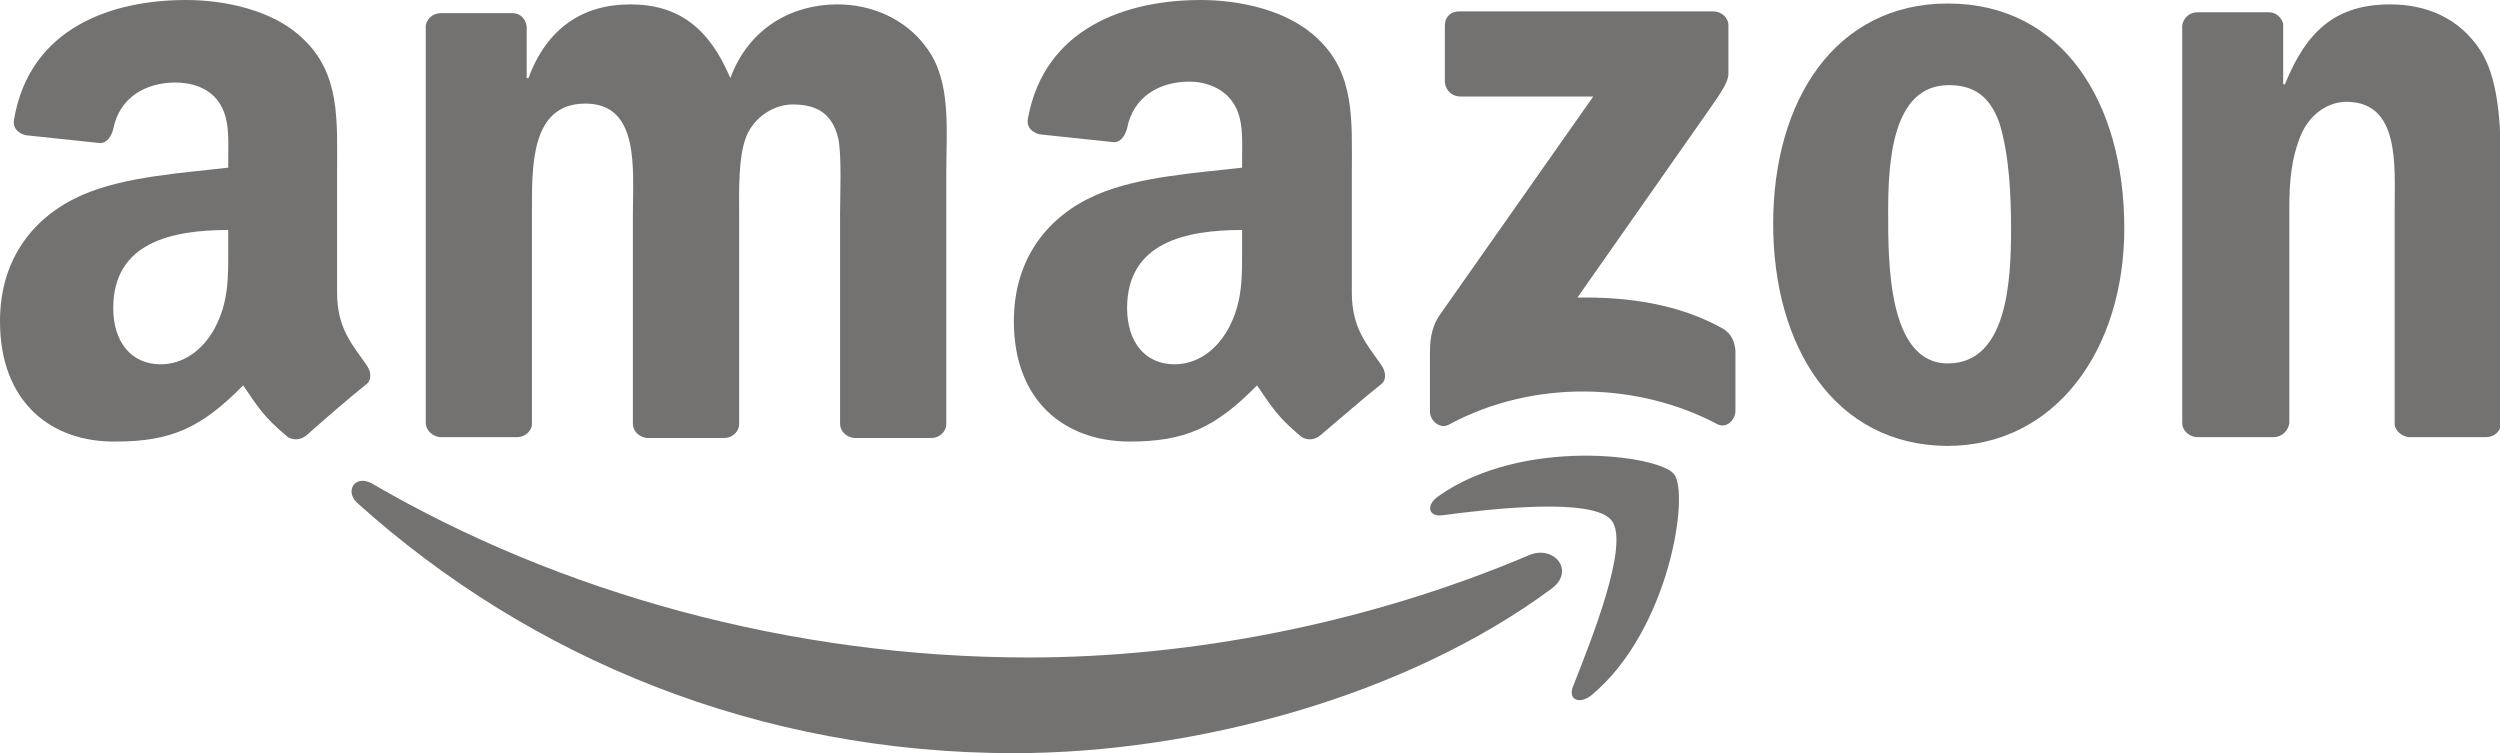
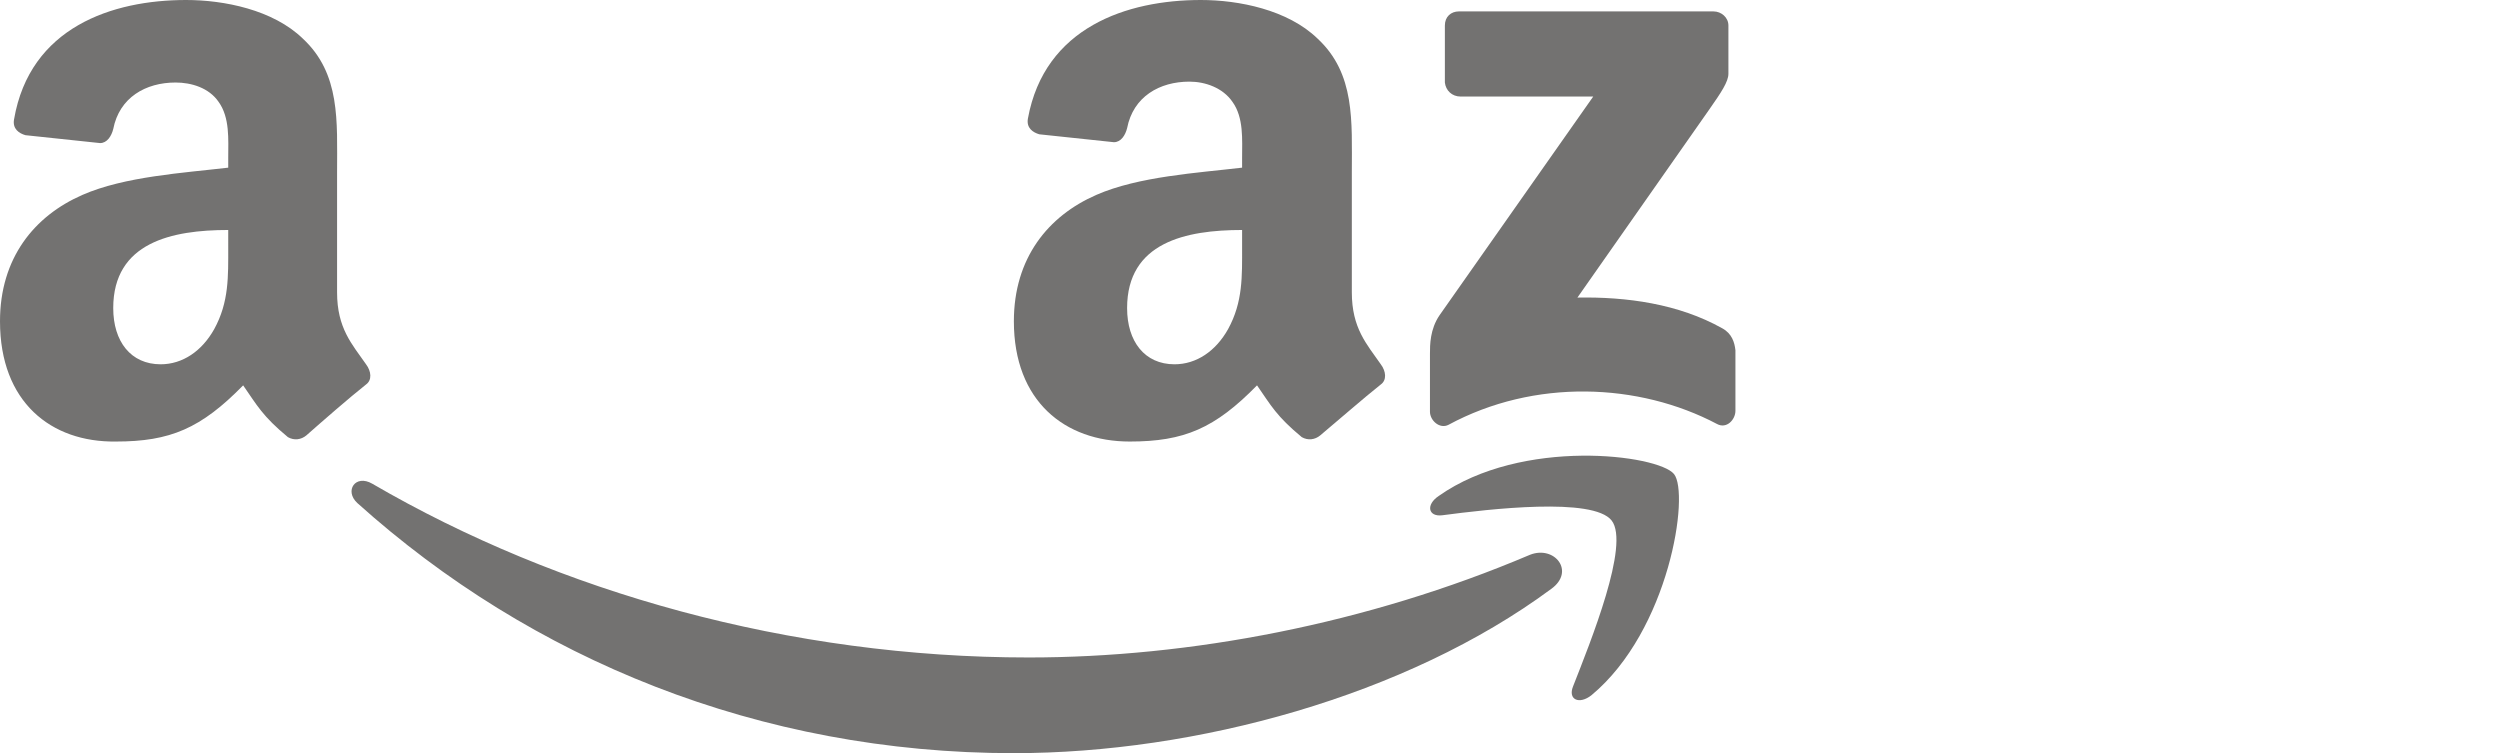
<svg xmlns="http://www.w3.org/2000/svg" version="1.1" id="Capa_1" x="0px" y="0px" viewBox="0 0 284.8 85.8" style="enable-background:new 0 0 284.8 85.8;" xml:space="preserve">
  <style type="text/css">
	.st0{fill-rule:evenodd;clip-rule:evenodd;fill:#737271;}
</style>
  <g>
    <g>
      <path class="st0" d="M176.7,67.1c-16.5,12.2-40.5,18.7-61.2,18.7c-29,0-55-10.7-74.8-28.5c-1.5-1.4-0.2-3.3,1.7-2.2    c21.3,12.4,47.6,19.8,74.8,19.8c18.3,0,38.5-3.8,57.1-11.7C177.1,62.1,179.5,65.1,176.7,67.1z" />
      <path class="st0" d="M183.6,59.3c-2.1-2.7-14-1.3-19.3-0.6c-1.6,0.2-1.9-1.2-0.4-2.2c9.5-6.7,25-4.7,26.8-2.5    c1.8,2.2-0.5,17.8-9.4,25.2c-1.4,1.1-2.7,0.5-2.1-1C181.2,73.1,185.7,62,183.6,59.3z" />
    </g>
    <path class="st0" d="M164.6,9.4V2.9c0-1,0.7-1.6,1.6-1.6l29,0c0.9,0,1.7,0.7,1.7,1.6l0,5.5c0,0.9-0.8,2.1-2.2,4.1l-15,21.4   c5.6-0.1,11.5,0.7,16.5,3.5c1.1,0.6,1.4,1.6,1.5,2.5v6.9c0,1-1,2.1-2.1,1.5c-8.9-4.7-20.8-5.2-30.6,0.1c-1,0.5-2.1-0.5-2.1-1.5   v-6.6c0-1,0-2.8,1.1-4.4L181.5,11l-15.1,0C165.4,11,164.7,10.3,164.6,9.4z" />
-     <path class="st0" d="M58.9,49.8h-8.8c-0.8-0.1-1.5-0.7-1.6-1.5l0-45.2c0-0.9,0.8-1.6,1.7-1.6l8.2,0c0.9,0,1.5,0.7,1.6,1.5v5.9h0.2   c2.1-5.7,6.2-8.4,11.6-8.4c5.5,0,9,2.7,11.4,8.4c2.1-5.7,7-8.4,12.2-8.4c3.7,0,7.7,1.5,10.2,5c2.8,3.8,2.2,9.3,2.2,14.2l0,28.6   c0,0.9-0.8,1.6-1.7,1.6h-8.8c-0.9-0.1-1.6-0.8-1.6-1.6l0-24c0-1.9,0.2-6.7-0.2-8.5c-0.7-3-2.6-3.9-5.2-3.9c-2.1,0-4.4,1.4-5.3,3.7   c-0.9,2.3-0.8,6.1-0.8,8.7v24c0,0.9-0.8,1.6-1.7,1.6h-8.8c-0.9-0.1-1.6-0.8-1.6-1.6l0-24c0-5,0.8-12.5-5.4-12.5   c-6.3,0-6.1,7.2-6.1,12.5l0,24C60.6,49,59.9,49.8,58.9,49.8z" />
-     <path class="st0" d="M221.9,0.4C235,0.4,242,11.7,242,26c0,13.8-7.8,24.8-20.2,24.8C209,50.7,202,39.5,202,25.5   C202,11.4,209.1,0.4,221.9,0.4z M222,9.7c-6.5,0-6.9,8.9-6.9,14.4c0,5.5-0.1,17.3,6.8,17.3c6.8,0,7.2-9.5,7.2-15.3   c0-3.8-0.2-8.4-1.3-12C226.7,10.9,224.8,9.7,222,9.7z" />
-     <path class="st0" d="M259,49.8h-8.8c-0.9-0.1-1.6-0.8-1.6-1.6l0-45.3c0.1-0.8,0.8-1.5,1.7-1.5l8.2,0c0.8,0,1.4,0.6,1.6,1.3v6.9h0.2   c2.5-6.2,5.9-9.1,12-9.1c3.9,0,7.8,1.4,10.3,5.3c2.3,3.6,2.3,9.7,2.3,14.1v28.5c-0.1,0.8-0.8,1.4-1.7,1.4h-8.8   c-0.8-0.1-1.5-0.7-1.6-1.4V23.8c0-5,0.6-12.2-5.5-12.2c-2.1,0-4.1,1.4-5.1,3.6c-1.2,2.8-1.4,5.5-1.4,8.6v24.4   C260.7,49,260,49.8,259,49.8z" />
    <path class="st0" d="M141.5,28.1c0,3.4,0.1,6.3-1.6,9.4c-1.4,2.5-3.6,4-6.1,4c-3.4,0-5.4-2.6-5.4-6.4c0-7.5,6.7-8.9,13.1-8.9V28.1z    M150.4,49.6c-0.6,0.5-1.4,0.6-2.1,0.2c-2.9-2.4-3.5-3.6-5.1-5.9c-4.8,4.9-8.3,6.4-14.5,6.4c-7.4,0-13.2-4.6-13.2-13.7   c0-7.2,3.9-12,9.4-14.4c4.8-2.1,11.5-2.5,16.6-3.1V18c0-2.1,0.2-4.6-1.1-6.4c-1.1-1.6-3.1-2.3-4.9-2.3c-3.4,0-6.4,1.7-7.1,5.3   c-0.2,0.8-0.7,1.6-1.5,1.6l-8.5-0.9c-0.7-0.2-1.5-0.7-1.3-1.8C119,3.1,128.4,0,136.8,0c4.3,0,9.9,1.1,13.3,4.4   c4.3,4,3.9,9.4,3.9,15.2v13.7c0,4.1,1.7,5.9,3.3,8.2c0.6,0.8,0.7,1.8,0,2.3C155.4,45.3,152.2,48.1,150.4,49.6L150.4,49.6z" />
    <path class="st0" d="M26,28.1c0,3.4,0.1,6.3-1.6,9.4c-1.4,2.5-3.6,4-6.1,4c-3.4,0-5.4-2.6-5.4-6.4c0-7.5,6.7-8.9,13.1-8.9V28.1z    M34.9,49.6c-0.6,0.5-1.4,0.6-2.1,0.2c-2.9-2.4-3.5-3.6-5.1-5.9c-4.8,4.9-8.3,6.4-14.5,6.4C5.8,50.4,0,45.8,0,36.6   c0-7.2,3.9-12,9.4-14.4c4.8-2.1,11.5-2.5,16.6-3.1V18c0-2.1,0.2-4.6-1.1-6.4C23.8,10,21.8,9.4,20,9.4c-3.4,0-6.4,1.7-7.1,5.3   c-0.2,0.8-0.7,1.6-1.5,1.6l-8.5-0.9c-0.7-0.2-1.5-0.7-1.3-1.8C3.4,3.1,12.8,0,21.2,0c4.3,0,9.9,1.1,13.3,4.4   c4.3,4,3.9,9.4,3.9,15.2v13.7c0,4.1,1.7,5.9,3.3,8.2c0.6,0.8,0.7,1.8,0,2.3C39.8,45.3,36.6,48.1,34.9,49.6L34.9,49.6z" />
  </g>
</svg>